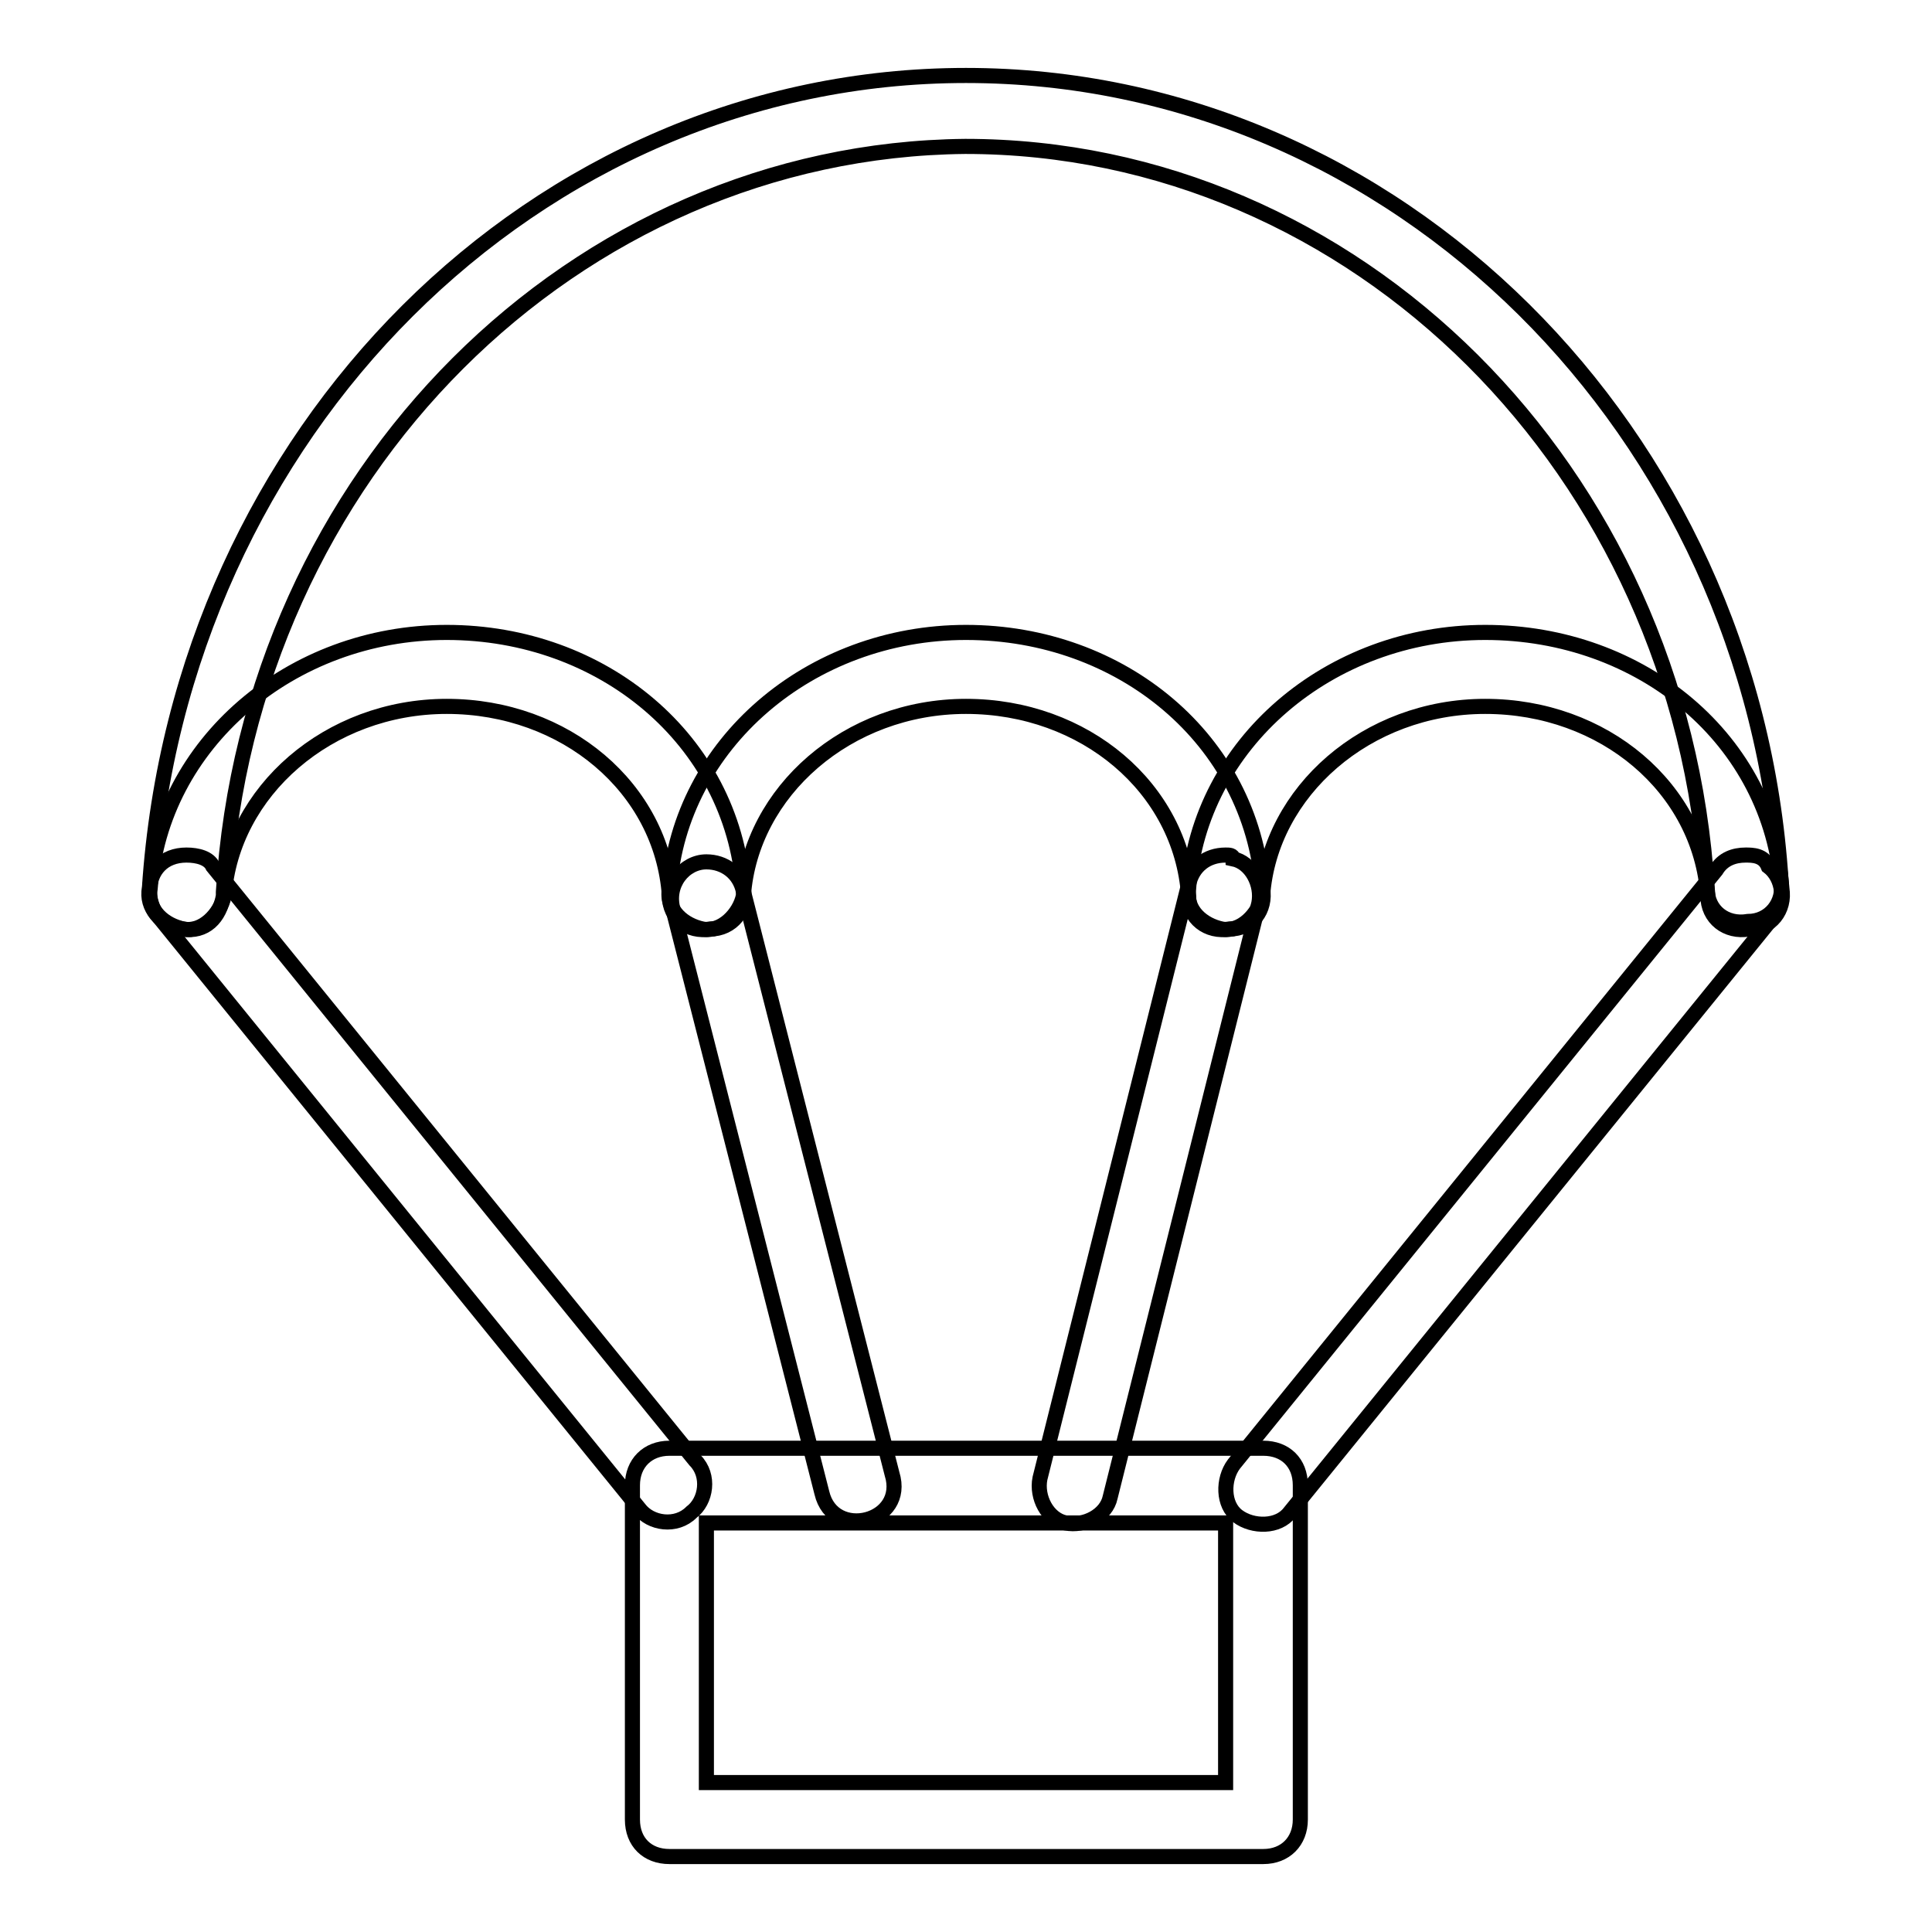
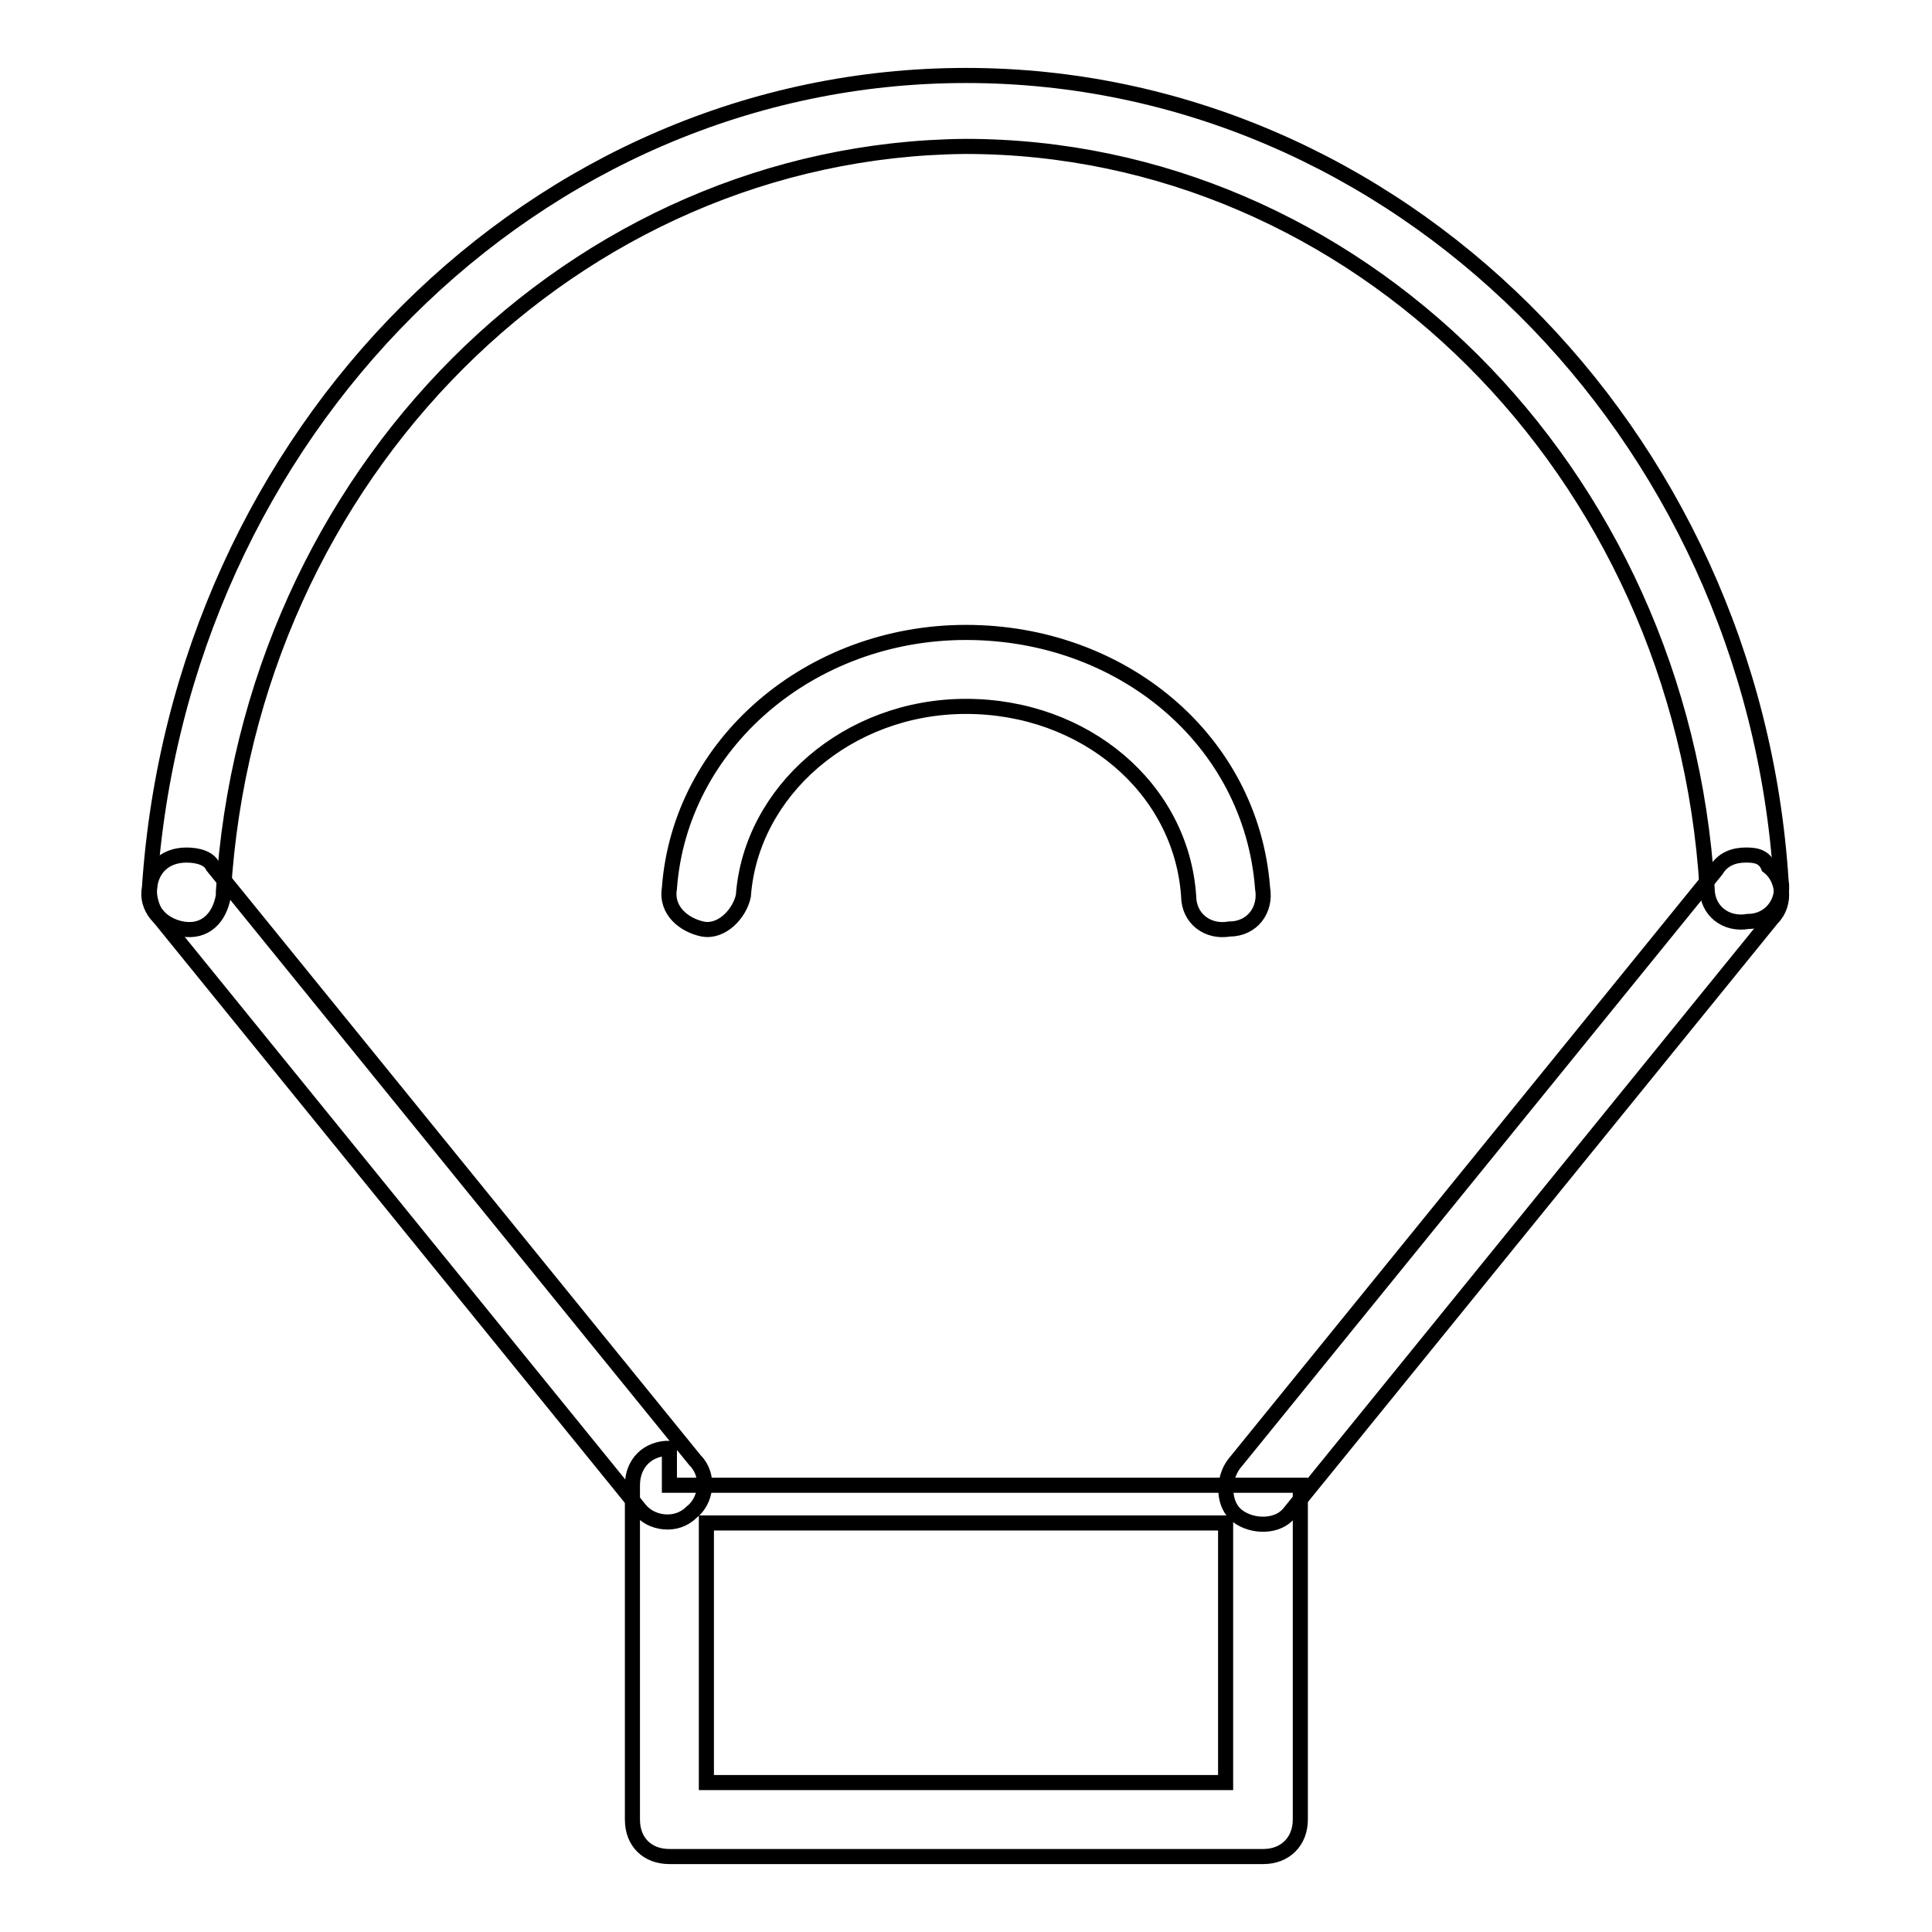
<svg xmlns="http://www.w3.org/2000/svg" version="1.1" x="0px" y="0px" viewBox="0 0 256 256" enable-background="new 0 0 256 256" xml:space="preserve">
  <g>
    <g>
-       <path stroke-width="2" fill-opacity="0" stroke="#000000" d="M59.2,83.8c-20.7,0-37.9,14.8-39.3,33.9c-0.5,3,2,4.9,4.4,5.4c2.5,0.5,4.9-2,5.4-4.4l0,0c1-13.8,13.8-25.1,29.5-25.1c15.7,0,28.5,10.8,29.5,25.1c0,3,2.5,4.9,5.4,4.4c2.9,0,4.9-2.5,4.4-5.4l0,0C97,98,79.8,83.8,59.2,83.8z" />
      <path stroke-width="2" fill-opacity="0" stroke="#000000" d="M128,83.8c-20.7,0-37.9,14.8-39.3,33.9c-0.5,3,2,4.9,4.4,5.4c2.5,0.5,4.9-2,5.4-4.4l0,0c1-13.8,13.8-25.1,29.5-25.1c15.7,0,28.5,10.8,29.5,25.1c0,3,2.5,4.9,5.4,4.4c3,0,4.9-2.5,4.4-5.4l0,0C165.8,98,148.6,83.8,128,83.8z" />
-       <path stroke-width="2" fill-opacity="0" stroke="#000000" d="M196.8,83.8c-20.7,0-37.9,14.8-39.3,33.9c-0.5,3,2,4.9,4.4,5.4c2.5,0.5,4.9-2,5.4-4.4l0,0c1-13.8,13.8-25.1,29.5-25.1c15.7,0,28.5,10.8,29.5,25.1c0,3,2.5,4.9,5.4,4.4c2.9,0,4.9-2.5,4.4-5.4l0,0C234.7,98,217.5,83.8,196.8,83.8z" />
      <path stroke-width="2" fill-opacity="0" stroke="#000000" d="M128,10C71,10,23.8,57.2,19.8,117.7c-0.5,2.5,1.5,4.9,4.4,5.4c3,0.5,4.9-1.5,5.4-4.4v-0.5c3.4-55.6,46.7-98.3,98.3-98.8c51.6,0,94.9,42.8,98.3,98.3c0,3,2.5,4.9,5.4,4.4c2.9,0,4.9-2.5,4.4-5.4C232.2,57.2,185,10,128,10L128,10z" />
-       <path stroke-width="2" fill-opacity="0" stroke="#000000" d="M88.7,191.9c-2.9,0-4.9,2-4.9,4.9v44.3c0,3,2,4.9,4.9,4.9h78.7c2.9,0,4.9-2,4.9-4.9v-44.3c0-3-2-4.9-4.9-4.9H88.7z M93.6,201.8h68.8v34.4H93.6V201.8z" />
+       <path stroke-width="2" fill-opacity="0" stroke="#000000" d="M88.7,191.9c-2.9,0-4.9,2-4.9,4.9v44.3c0,3,2,4.9,4.9,4.9h78.7c2.9,0,4.9-2,4.9-4.9v-44.3H88.7z M93.6,201.8h68.8v34.4H93.6V201.8z" />
      <path stroke-width="2" fill-opacity="0" stroke="#000000" d="M24.7,113.3c-3,0-4.9,2-4.9,4.9c0,1,0.5,2.5,1,3l63.9,78.7c1.5,2,4.9,2.5,6.9,0.5c2-1.5,2.5-4.9,0.5-6.9l0,0l-63.9-78.7C27.7,113.7,26.2,113.3,24.7,113.3z" />
      <path stroke-width="2" fill-opacity="0" stroke="#000000" d="M231.3,113.3c-1.5,0-3,0.5-3.9,2l-63.9,78.7c-1.5,2-1.5,5.4,0.5,6.9c2,1.5,5.4,1.5,6.9-0.5l0,0l63.9-78.7c2-2,1.5-5.4-0.5-6.9C233.7,113.3,232.2,113.3,231.3,113.3z" />
-       <path stroke-width="2" fill-opacity="0" stroke="#000000" d="M93.6,114.2c-2.9,0-5.4,3-4.4,6.4l19.7,77.2c1.5,6.4,11.3,3.9,9.3-2.5l-19.7-77.2C98,115.7,96,114.2,93.6,114.2z" />
-       <path stroke-width="2" fill-opacity="0" stroke="#000000" d="M162.4,113.3c-2.5,0-4.4,1.5-4.9,3.9l-19.7,78.7c-0.5,2.5,1,5.4,3.4,5.9c2.5,0.5,5.4-1,5.9-3.4l19.7-78.7c0.5-2.5-1-5.4-3.4-5.9C163.4,113.3,162.9,113.3,162.4,113.3z" />
    </g>
  </g>
</svg>